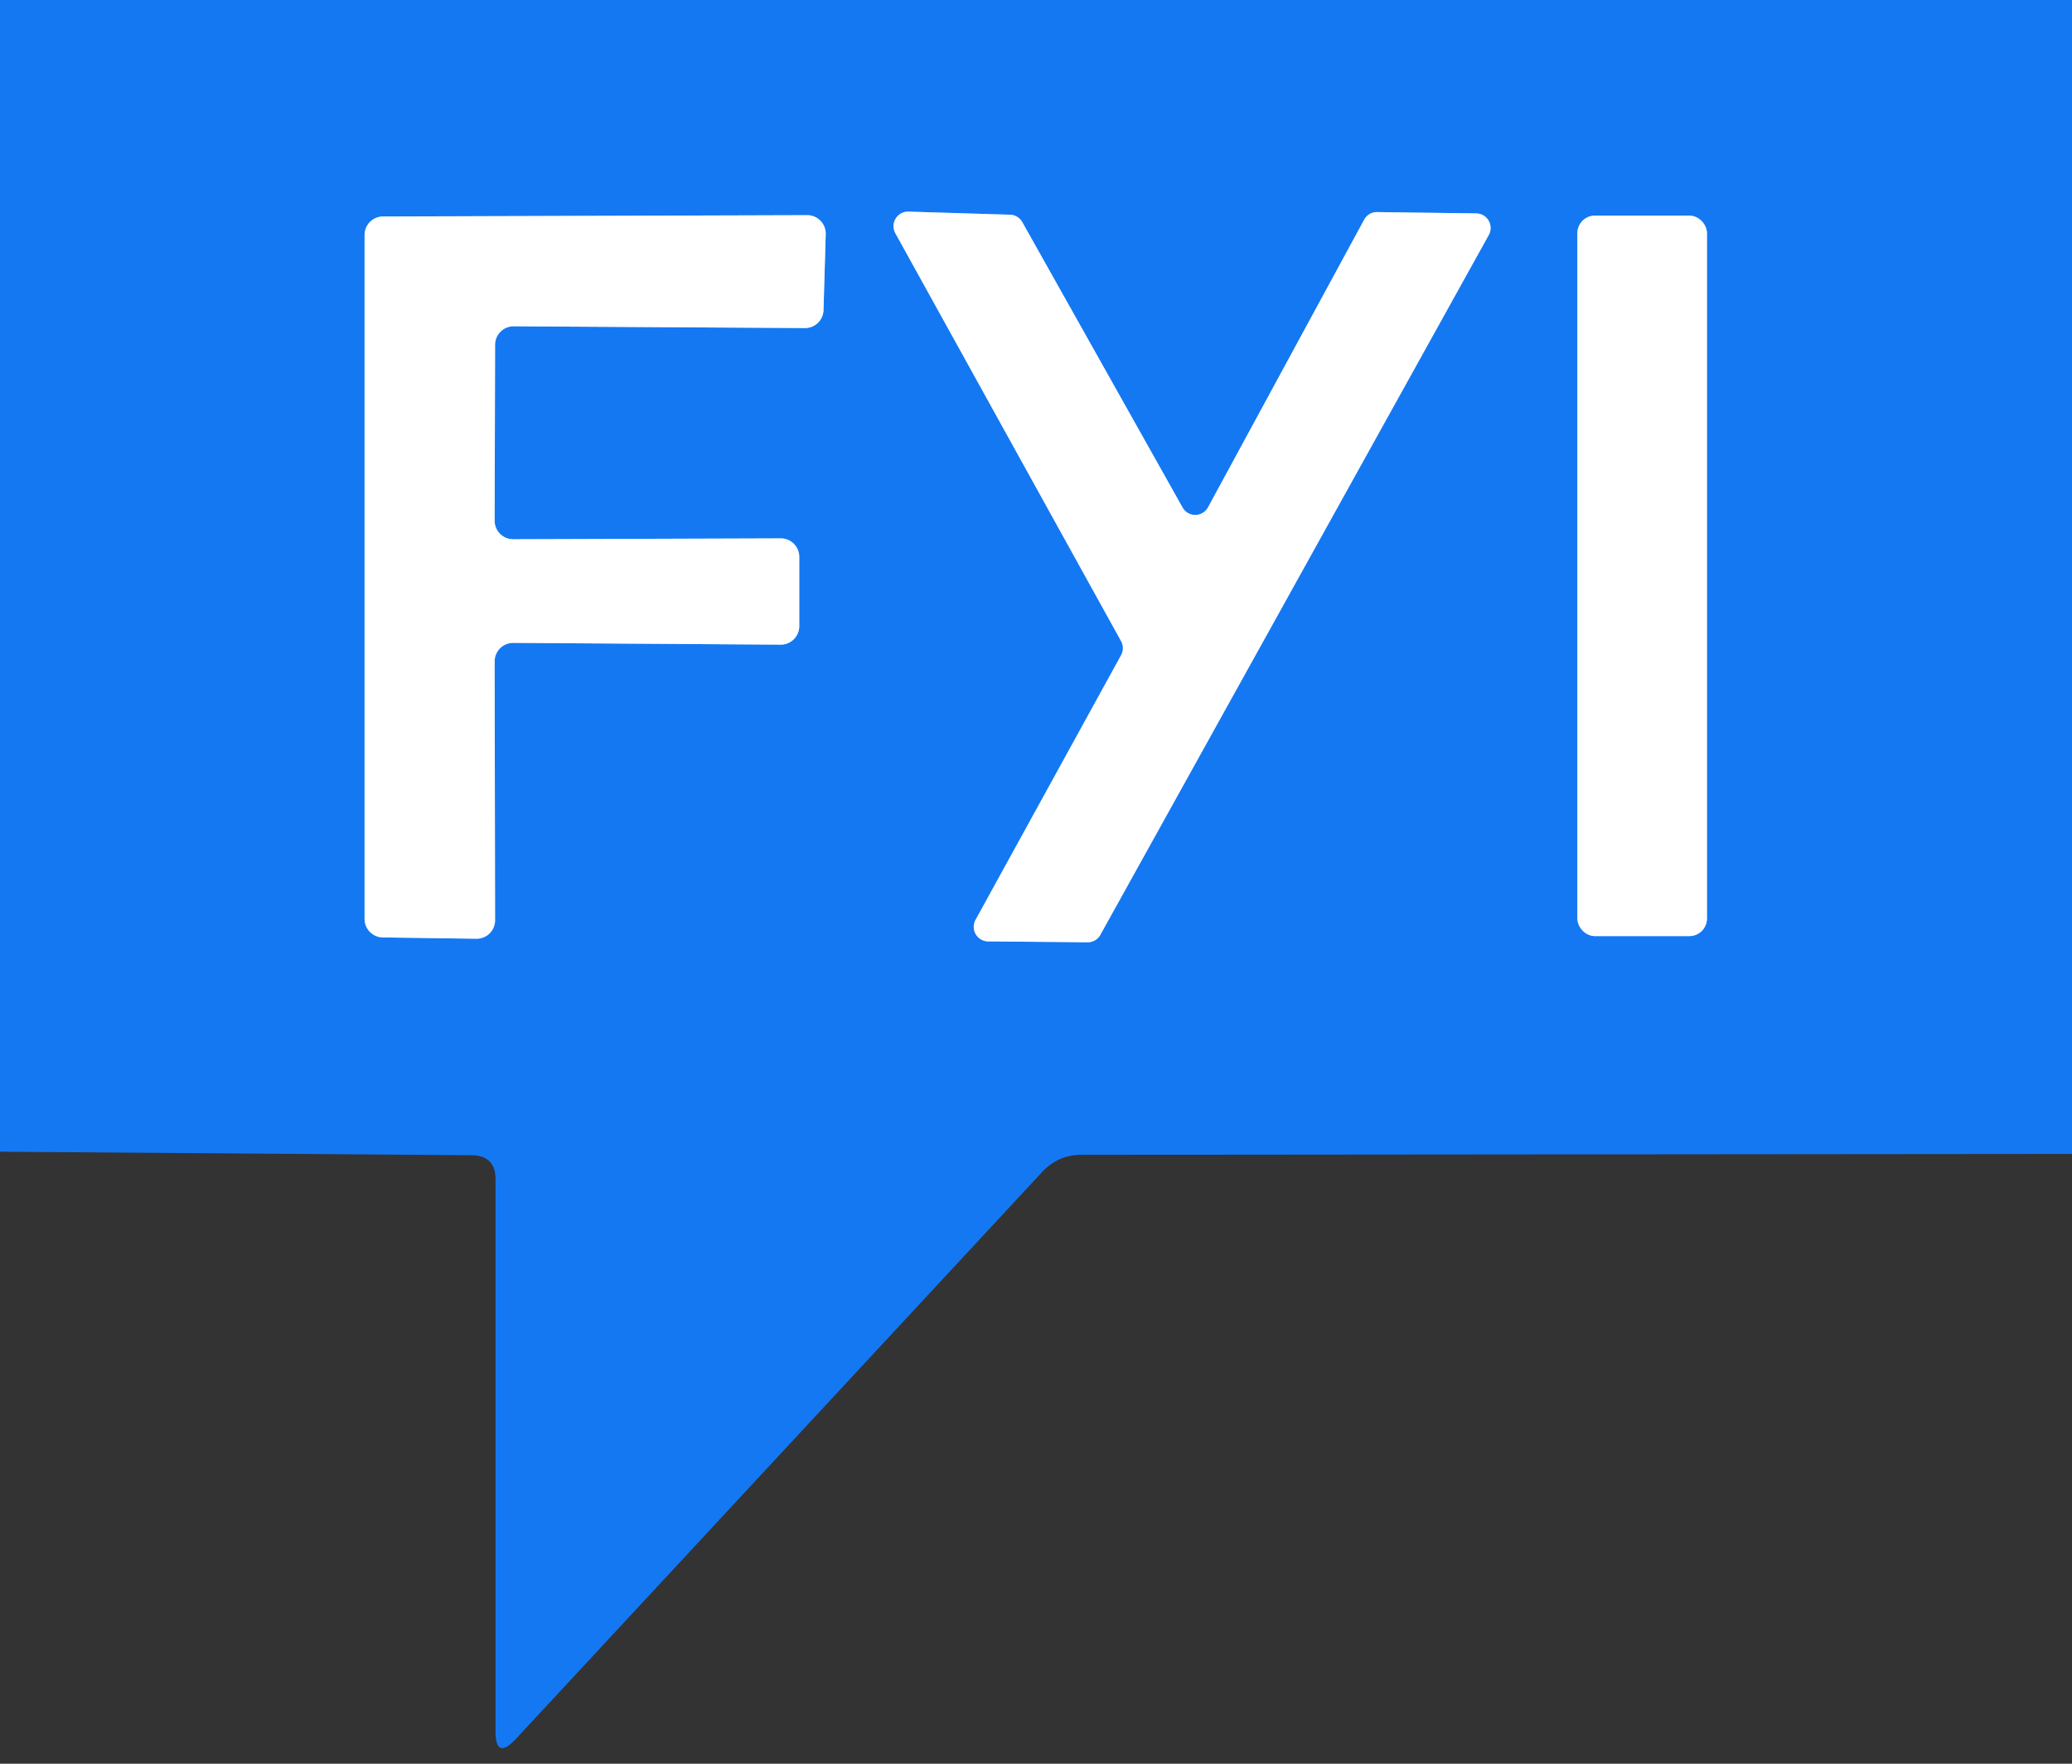
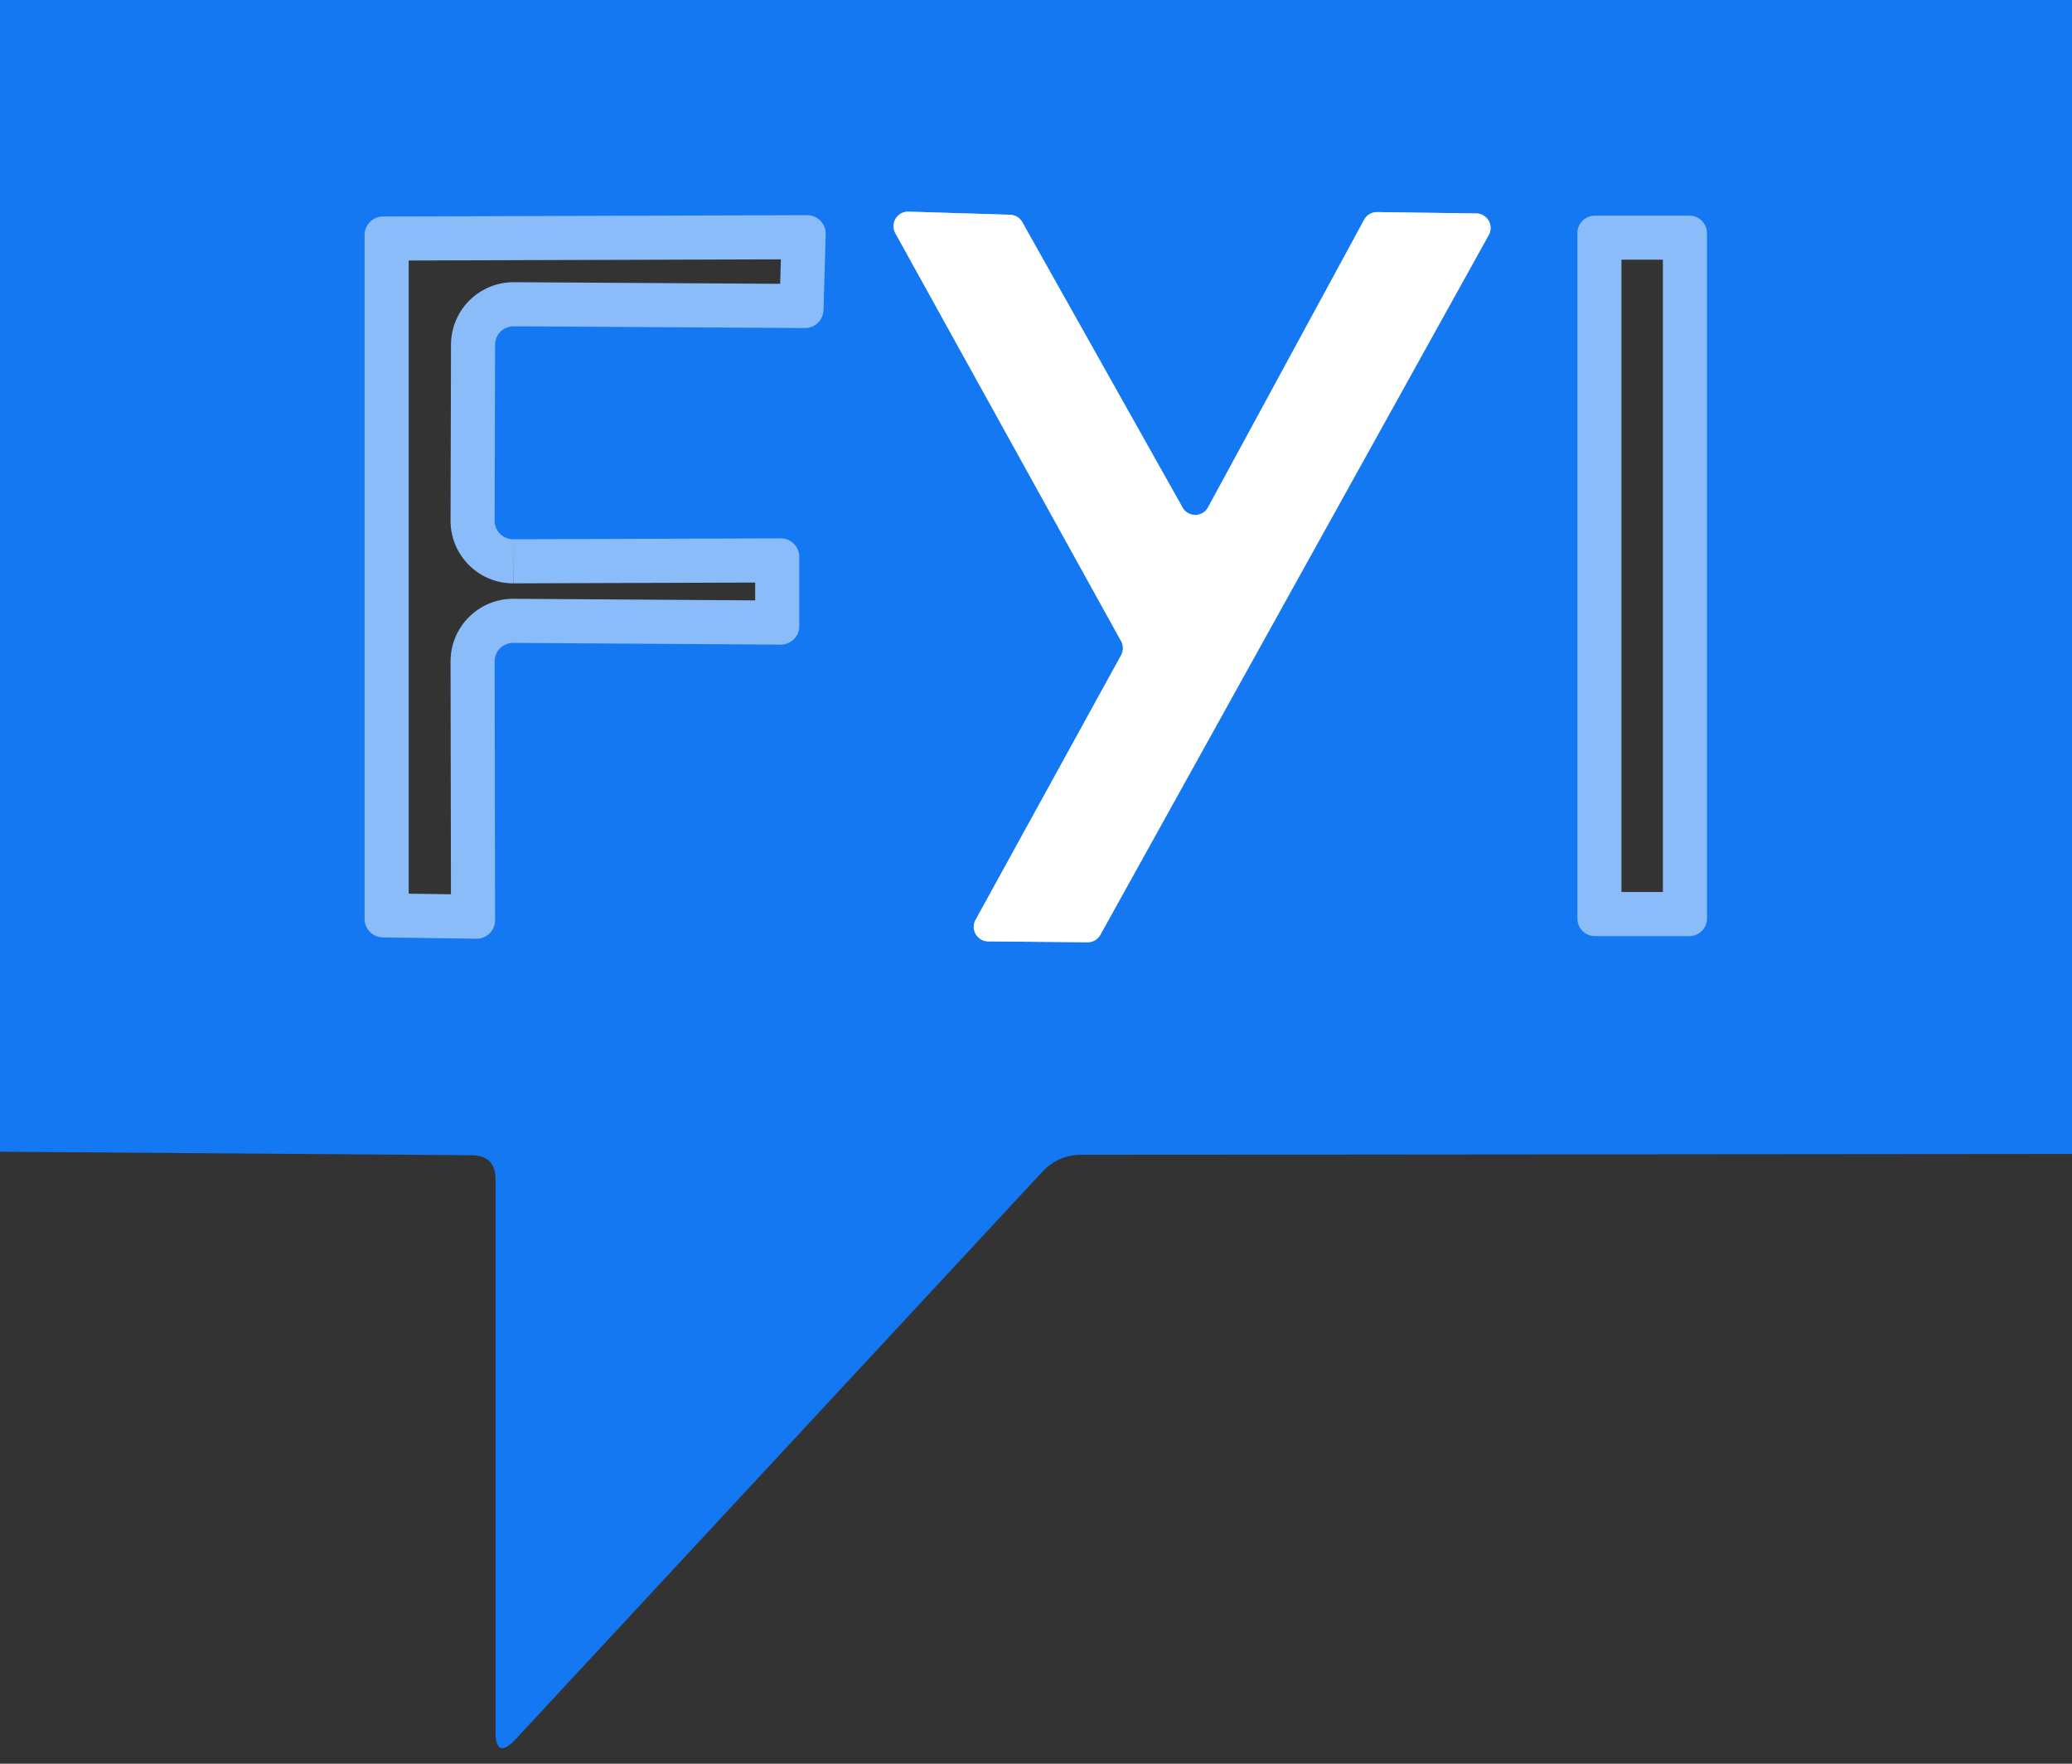
<svg xmlns="http://www.w3.org/2000/svg" version="1.1" viewBox="0.00 0.00 47.00 40.00">
  <rect x="0.00" y="0.00" width="47.00" height="40.00" fill="#333333" stroke="none" />
  <g stroke-width="2.00" fill="none" stroke-linecap="butt">
    <path stroke="#8abcf9" vector-effect="non-scaling-stroke" d="   M 11.64 12.23   A 0.42 0.42 0.0 0 1 11.22 11.81   L 11.23 7.82   A 0.42 0.42 0.0 0 1 11.65 7.40   L 18.26 7.44   A 0.42 0.42 0.0 0 0 18.68 7.03   L 18.73 5.31   A 0.42 0.42 0.0 0 0 18.31 4.88   L 8.69 4.91   A 0.42 0.42 0.0 0 0 8.27 5.33   L 8.27 20.84   A 0.42 0.42 0.0 0 0 8.69 21.26   L 10.81 21.29   A 0.42 0.42 0.0 0 0 11.23 20.87   L 11.22 15.00   A 0.42 0.42 0.0 0 1 11.64 14.58   L 17.71 14.62   A 0.42 0.42 0.0 0 0 18.13 14.20   L 18.13 12.63   A 0.42 0.42 0.0 0 0 17.71 12.21   L 11.64 12.23" />
    <path stroke="#8abcf9" vector-effect="non-scaling-stroke" d="   M 27.40 11.51   A 0.33 0.33 0.0 0 1 26.83 11.52   L 23.19 5.04   A 0.33 0.33 0.0 0 0 22.91 4.87   L 20.61 4.80   A 0.33 0.33 0.0 0 0 20.31 5.29   L 25.43 14.54   A 0.33 0.33 0.0 0 1 25.43 14.86   L 22.13 20.86   A 0.33 0.33 0.0 0 0 22.41 21.35   L 24.66 21.37   A 0.33 0.33 0.0 0 0 24.96 21.20   L 33.77 5.33   A 0.33 0.33 0.0 0 0 33.49 4.84   L 31.23 4.81   A 0.33 0.33 0.0 0 0 30.94 4.99   L 27.40 11.51" />
    <path stroke="#8abcf9" vector-effect="non-scaling-stroke" d="   M 38.72 5.29   A 0.40 0.40 0.0 0 0 38.32 4.89   L 36.18 4.89   A 0.40 0.40 0.0 0 0 35.78 5.29   L 35.78 20.83   A 0.40 0.40 0.0 0 0 36.18 21.23   L 38.32 21.23   A 0.40 0.40 0.0 0 0 38.72 20.83   L 38.72 5.29" />
  </g>
  <path fill="#1478f3" d="   M 0.00 0.00   L 47.00 0.00   L 47.00 26.17   L 24.53 26.19   Q 24.00 26.19 23.63 26.59   L 11.70 39.44   Q 11.24 39.93 11.24 39.26   L 11.24 26.74   Q 11.24 26.21 10.70 26.20   L 0.00 26.12   L 0.00 0.00   Z   M 11.64 12.23   A 0.42 0.42 0.0 0 1 11.22 11.81   L 11.23 7.82   A 0.42 0.42 0.0 0 1 11.65 7.40   L 18.26 7.44   A 0.42 0.42 0.0 0 0 18.68 7.03   L 18.73 5.31   A 0.42 0.42 0.0 0 0 18.31 4.88   L 8.69 4.91   A 0.42 0.42 0.0 0 0 8.27 5.33   L 8.27 20.84   A 0.42 0.42 0.0 0 0 8.69 21.26   L 10.81 21.29   A 0.42 0.42 0.0 0 0 11.23 20.87   L 11.22 15.00   A 0.42 0.42 0.0 0 1 11.64 14.58   L 17.71 14.62   A 0.42 0.42 0.0 0 0 18.13 14.20   L 18.13 12.63   A 0.42 0.42 0.0 0 0 17.71 12.21   L 11.64 12.23   Z   M 27.40 11.51   A 0.33 0.33 0.0 0 1 26.83 11.52   L 23.19 5.04   A 0.33 0.33 0.0 0 0 22.91 4.87   L 20.61 4.80   A 0.33 0.33 0.0 0 0 20.31 5.29   L 25.43 14.54   A 0.33 0.33 0.0 0 1 25.43 14.86   L 22.13 20.86   A 0.33 0.33 0.0 0 0 22.41 21.35   L 24.66 21.37   A 0.33 0.33 0.0 0 0 24.96 21.20   L 33.77 5.33   A 0.33 0.33 0.0 0 0 33.49 4.84   L 31.23 4.81   A 0.33 0.33 0.0 0 0 30.94 4.99   L 27.40 11.51   Z   M 38.72 5.29   A 0.40 0.40 0.0 0 0 38.32 4.89   L 36.18 4.89   A 0.40 0.40 0.0 0 0 35.78 5.29   L 35.78 20.83   A 0.40 0.40 0.0 0 0 36.18 21.23   L 38.32 21.23   A 0.40 0.40 0.0 0 0 38.72 20.83   L 38.72 5.29   Z" />
-   <path fill="#ffffff" d="   M 11.64 12.23   L 17.71 12.21   A 0.42 0.42 0.0 0 1 18.13 12.63   L 18.13 14.20   A 0.42 0.42 0.0 0 1 17.71 14.62   L 11.64 14.58   A 0.42 0.42 0.0 0 0 11.22 15.00   L 11.23 20.87   A 0.42 0.42 0.0 0 1 10.81 21.29   L 8.69 21.26   A 0.42 0.42 0.0 0 1 8.27 20.84   L 8.27 5.33   A 0.42 0.42 0.0 0 1 8.69 4.91   L 18.31 4.88   A 0.42 0.42 0.0 0 1 18.73 5.31   L 18.68 7.03   A 0.42 0.42 0.0 0 1 18.26 7.44   L 11.65 7.40   A 0.42 0.42 0.0 0 0 11.23 7.82   L 11.22 11.81   A 0.42 0.42 0.0 0 0 11.64 12.23   Z" />
  <path fill="#ffffff" d="   M 27.40 11.51   L 30.94 4.99   A 0.33 0.33 0.0 0 1 31.23 4.81   L 33.49 4.84   A 0.33 0.33 0.0 0 1 33.77 5.33   L 24.96 21.20   A 0.33 0.33 0.0 0 1 24.66 21.37   L 22.41 21.35   A 0.33 0.33 0.0 0 1 22.13 20.86   L 25.43 14.86   A 0.33 0.33 0.0 0 0 25.43 14.54   L 20.31 5.29   A 0.33 0.33 0.0 0 1 20.61 4.80   L 22.91 4.87   A 0.33 0.33 0.0 0 1 23.19 5.04   L 26.83 11.52   A 0.33 0.33 0.0 0 0 27.40 11.51   Z" />
-   <rect fill="#ffffff" x="35.78" y="4.89" width="2.94" height="16.34" rx="0.40" />
</svg>